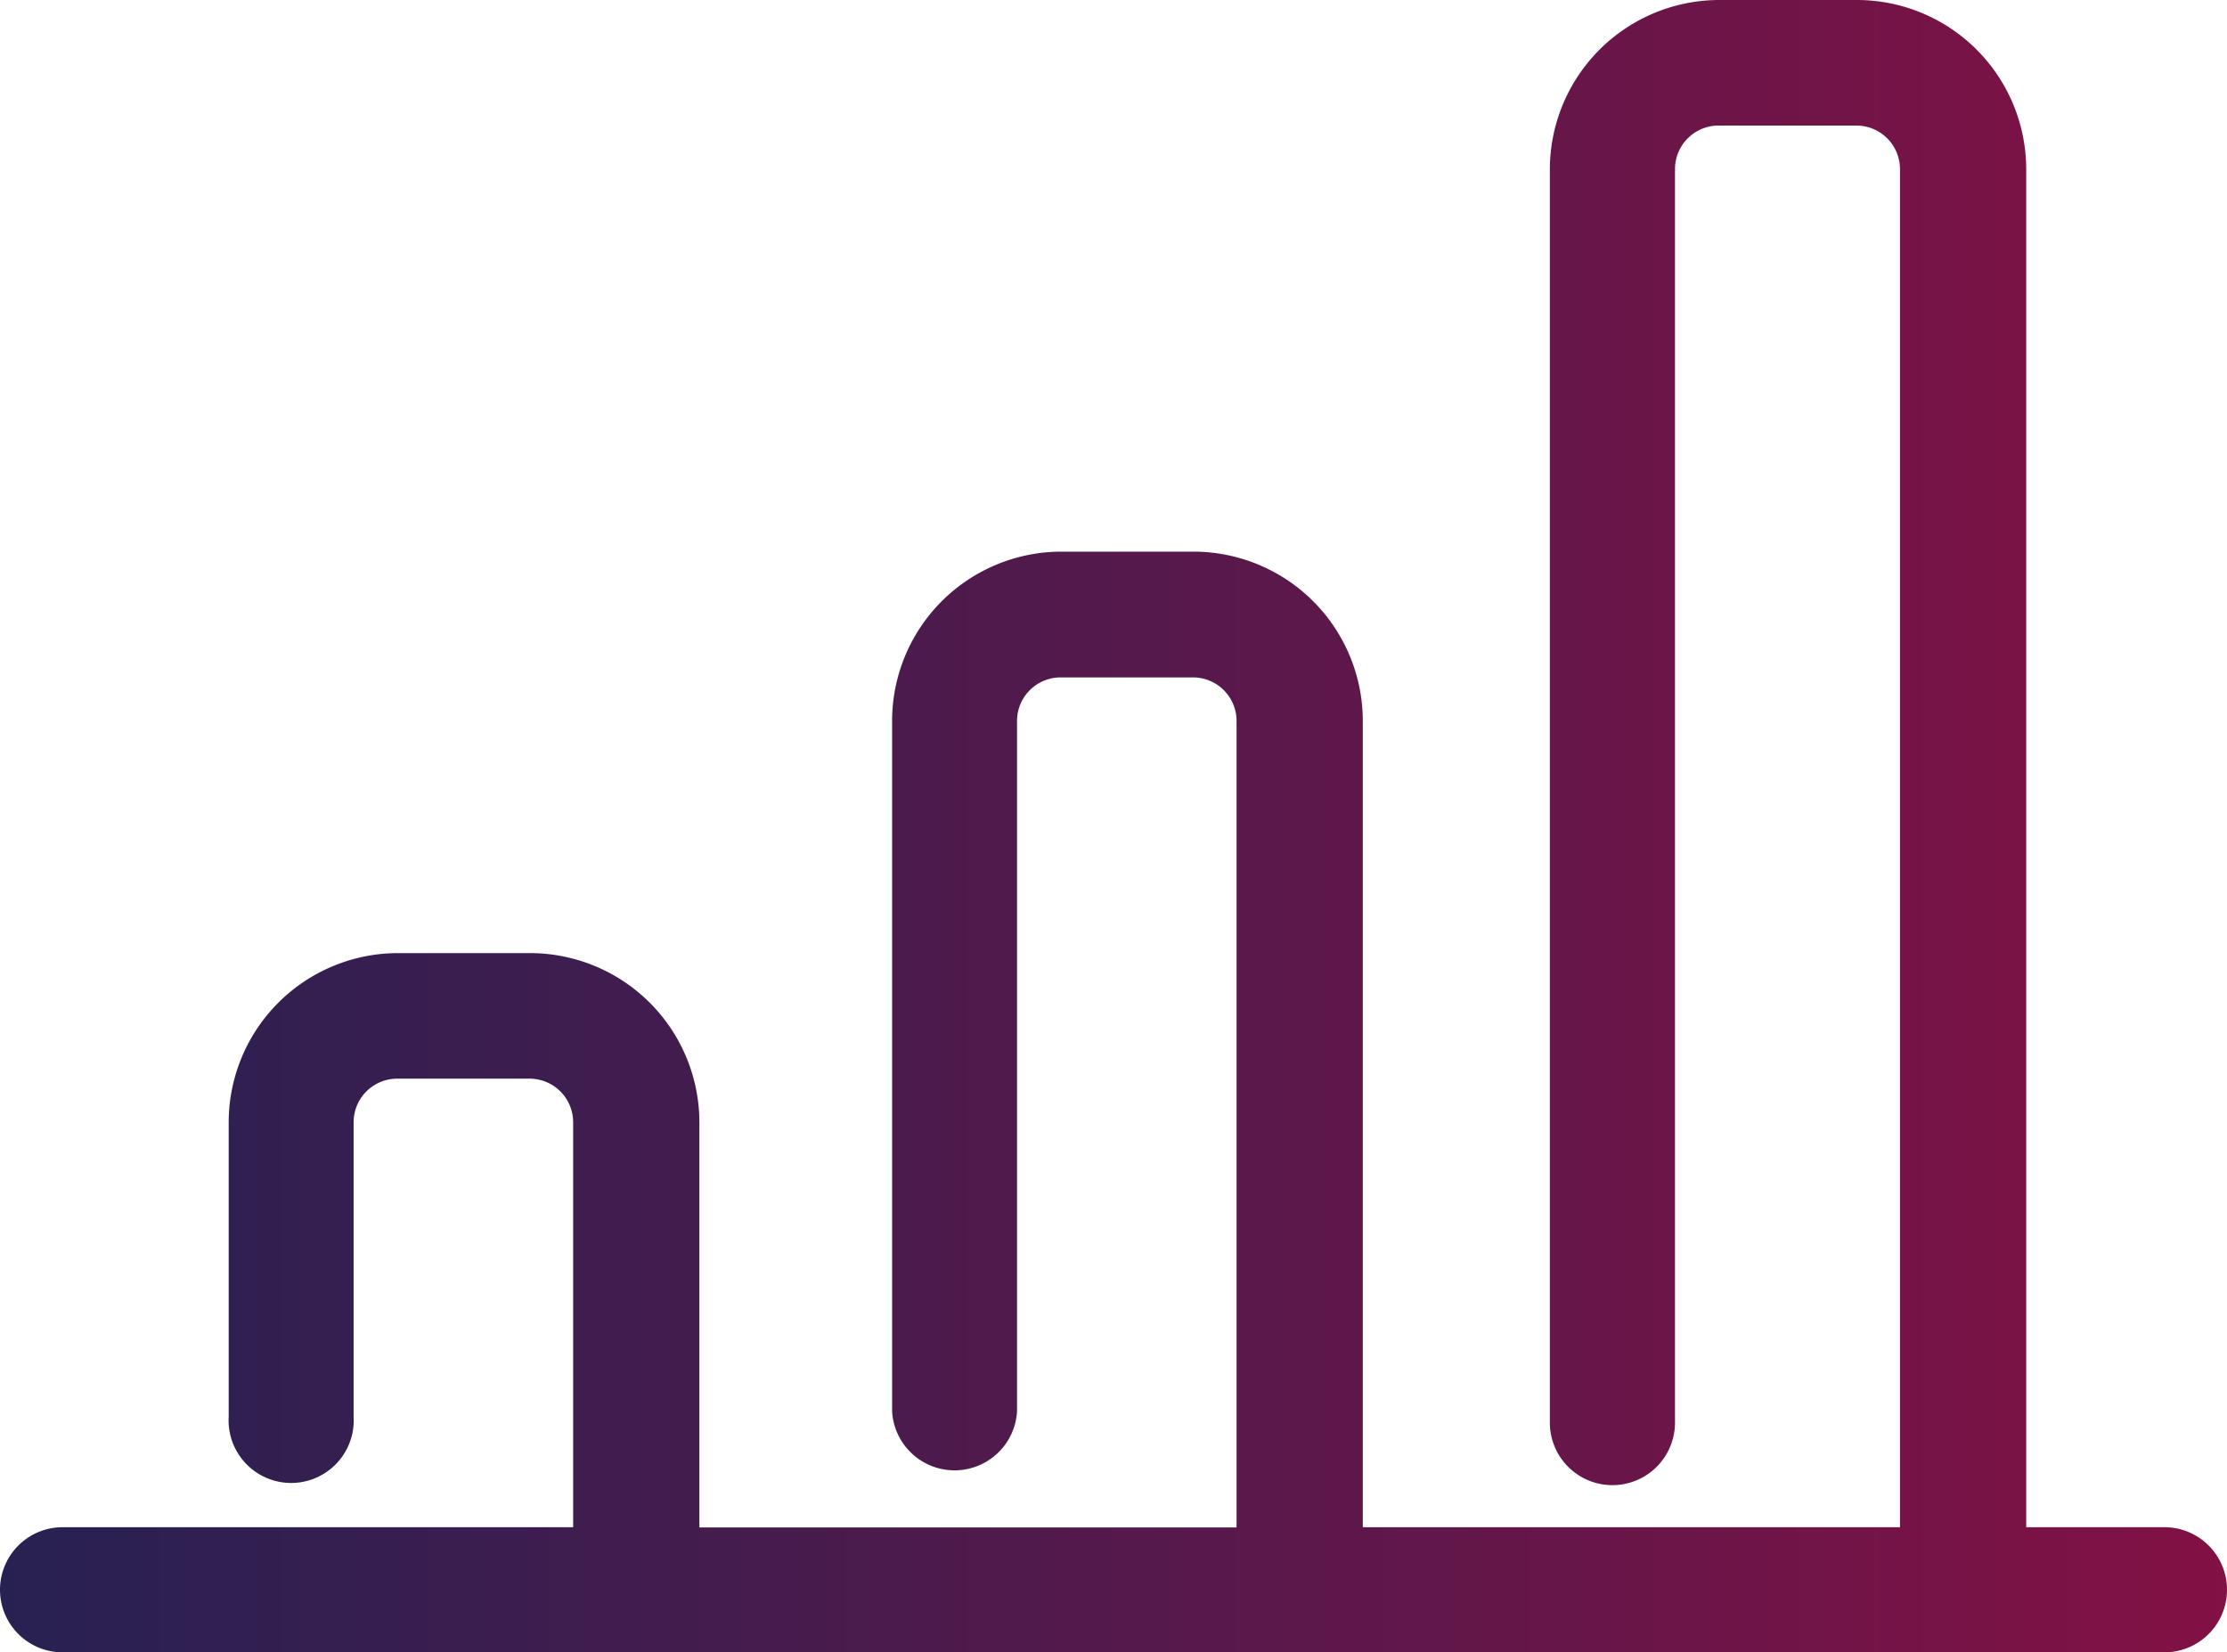
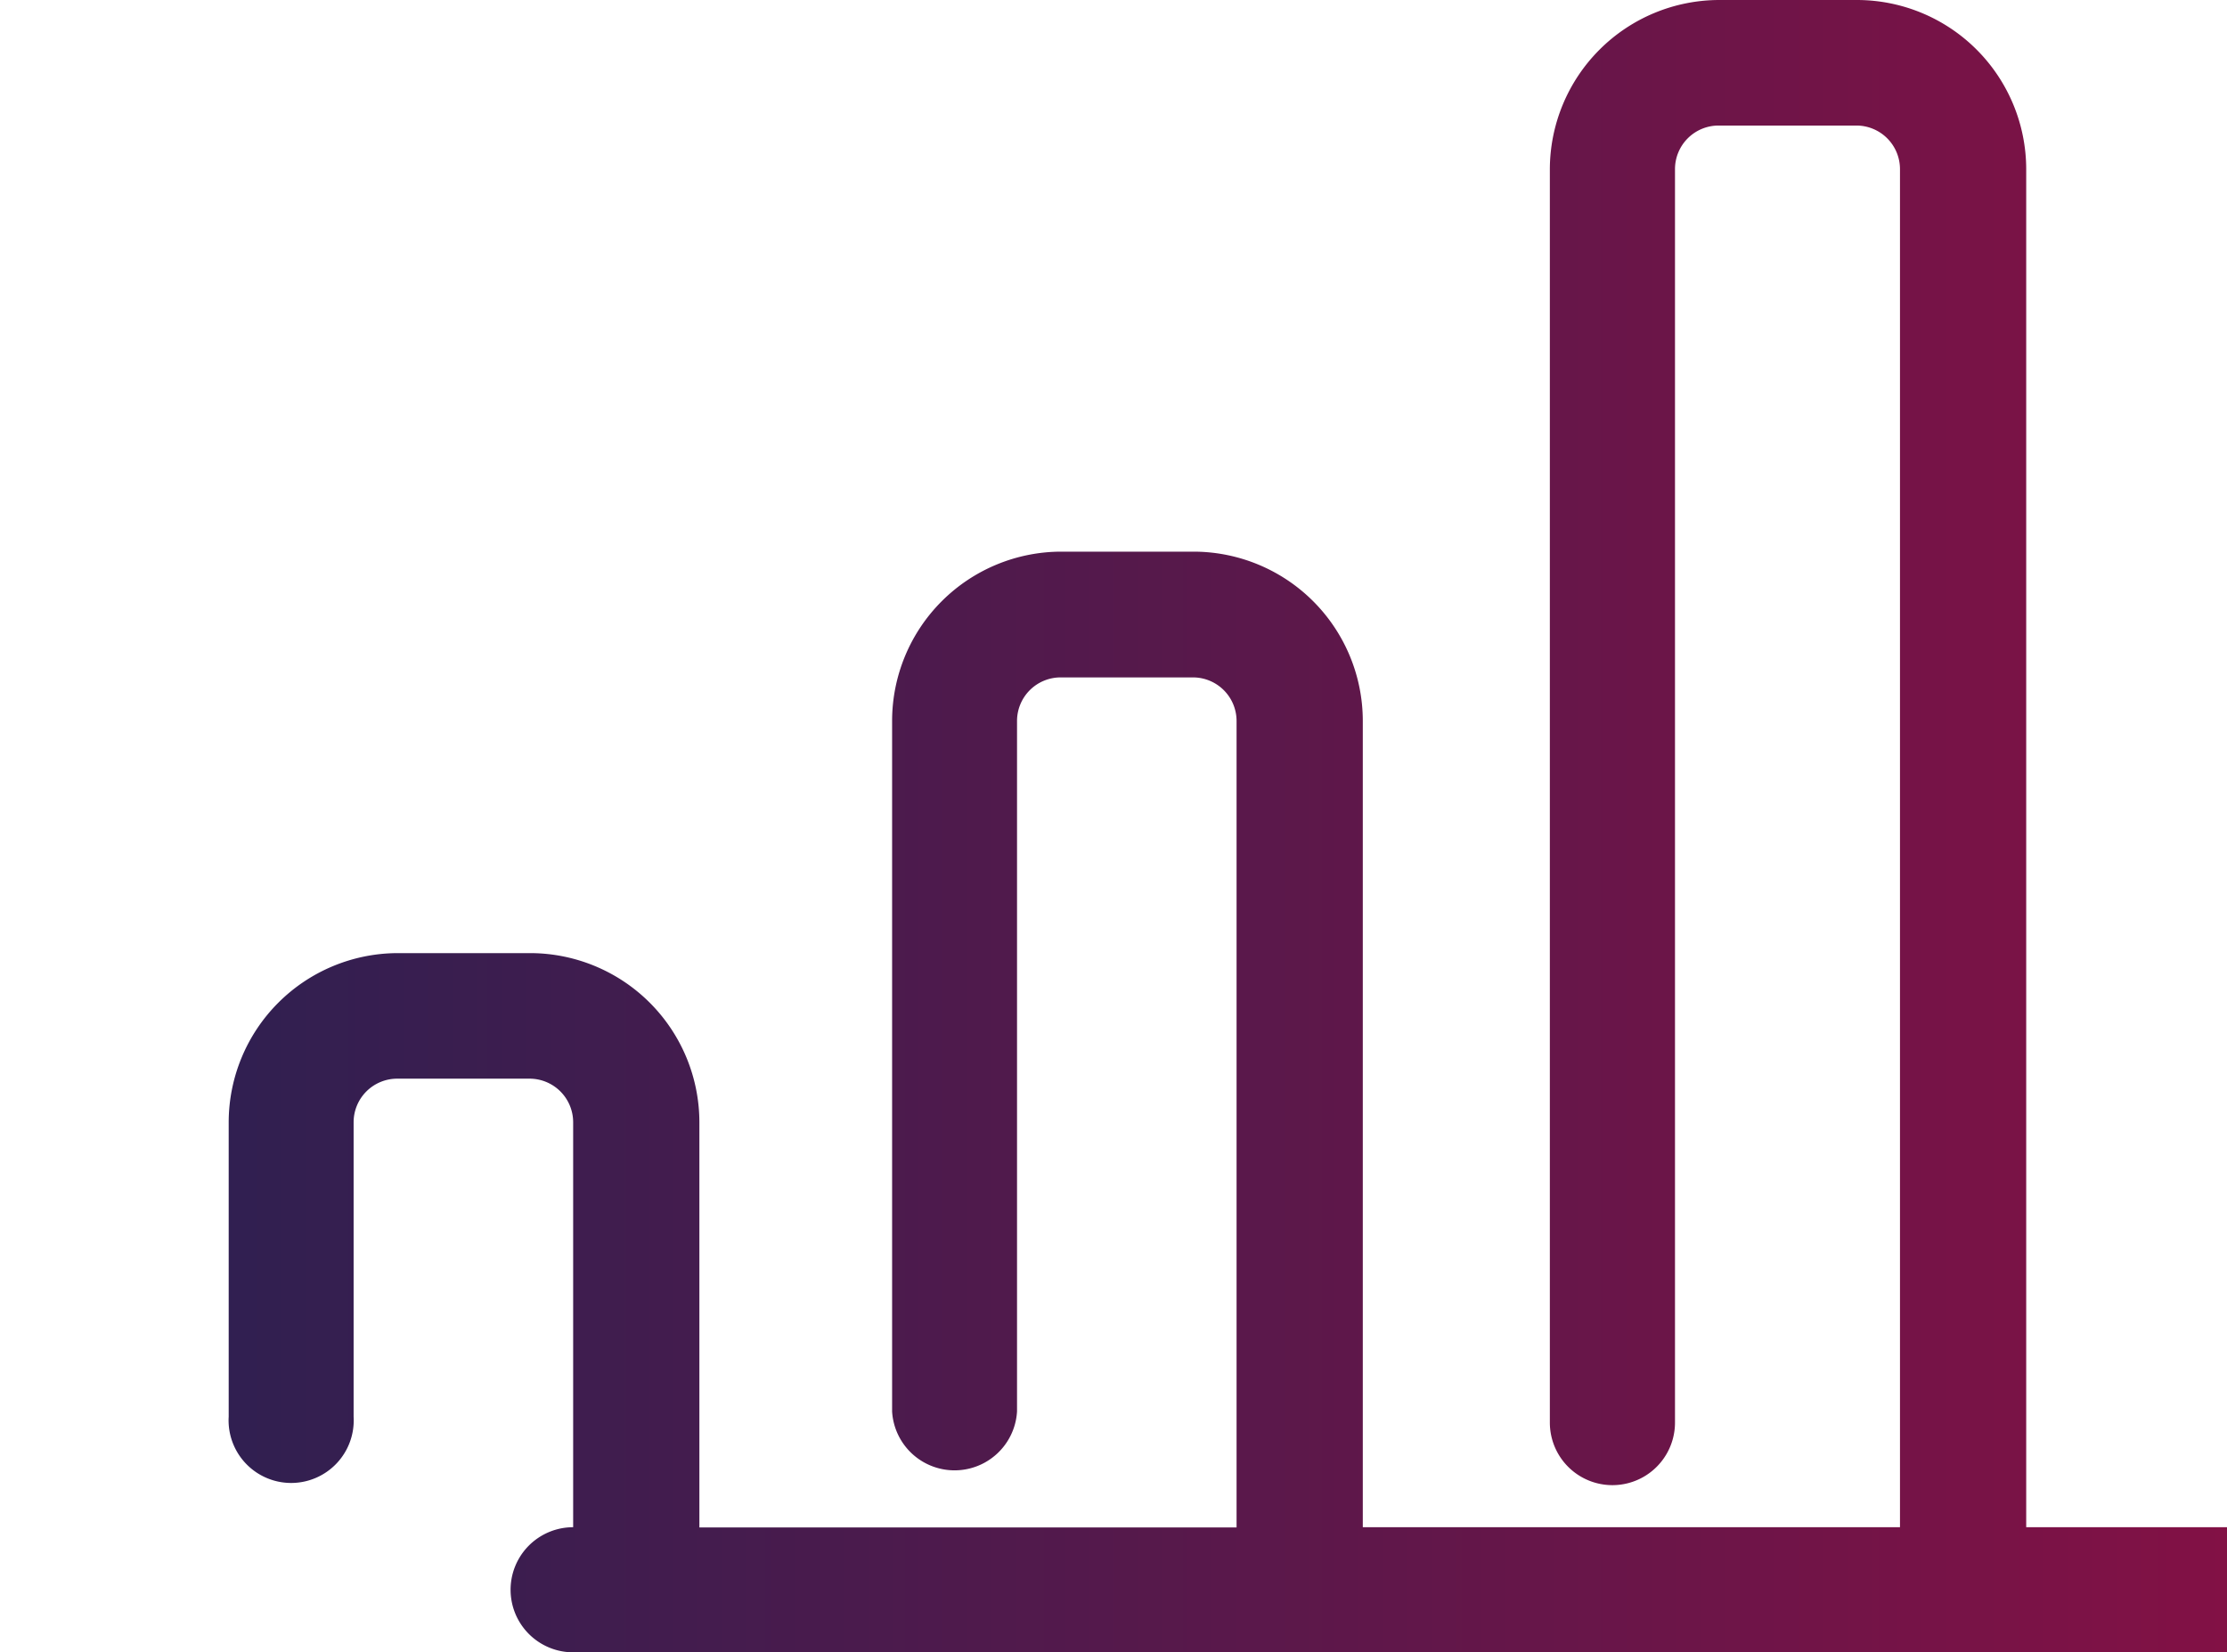
<svg xmlns="http://www.w3.org/2000/svg" viewBox="0 0 102.15 75.81">
  <defs>
    <linearGradient id="a" y1="37.9" x2="102.15" y2="37.9" gradientUnits="userSpaceOnUse">
      <stop offset="0" stop-color="#272152" />
      <stop offset="1" stop-color="#821145" />
    </linearGradient>
  </defs>
-   <path d="M99.28 70.07h-6.34V7.76A7.77 7.77 0 0085.18 0h-6.32a7.78 7.78 0 00-7.77 7.76v57.51a2.87 2.87 0 005.74 0V7.76a2 2 0 012-2h6.32a2 2 0 012 2v62.31H62.51v-37a7.77 7.77 0 00-7.76-7.76h-6.07a7.77 7.77 0 00-7.76 7.76v31.69a2.87 2.87 0 005.73 0V33.08a2 2 0 012-2h6.07a2 2 0 012 2v37H32.08V51.49a7.77 7.77 0 00-7.76-7.76h-6.07a7.77 7.77 0 00-7.76 7.76V65a2.87 2.87 0 105.73 0V51.49a2 2 0 012-2h6.07a2 2 0 012 2v18.58H2.87a2.87 2.87 0 000 5.74h96.41a2.87 2.87 0 000-5.74z" fill="url(#a)" data-name="Calque 2" />
+   <path d="M99.28 70.07h-6.34V7.76A7.77 7.77 0 0085.18 0h-6.32a7.78 7.78 0 00-7.77 7.76v57.51a2.87 2.87 0 005.74 0V7.76a2 2 0 012-2h6.32a2 2 0 012 2v62.31H62.51v-37a7.77 7.77 0 00-7.76-7.76h-6.07a7.77 7.77 0 00-7.76 7.76v31.69a2.87 2.87 0 005.73 0V33.08a2 2 0 012-2h6.07a2 2 0 012 2v37H32.08V51.49a7.77 7.77 0 00-7.76-7.76h-6.07a7.77 7.77 0 00-7.76 7.76V65a2.87 2.87 0 105.73 0V51.49a2 2 0 012-2h6.07a2 2 0 012 2v18.58a2.87 2.87 0 000 5.74h96.41a2.87 2.87 0 000-5.74z" fill="url(#a)" data-name="Calque 2" />
</svg>